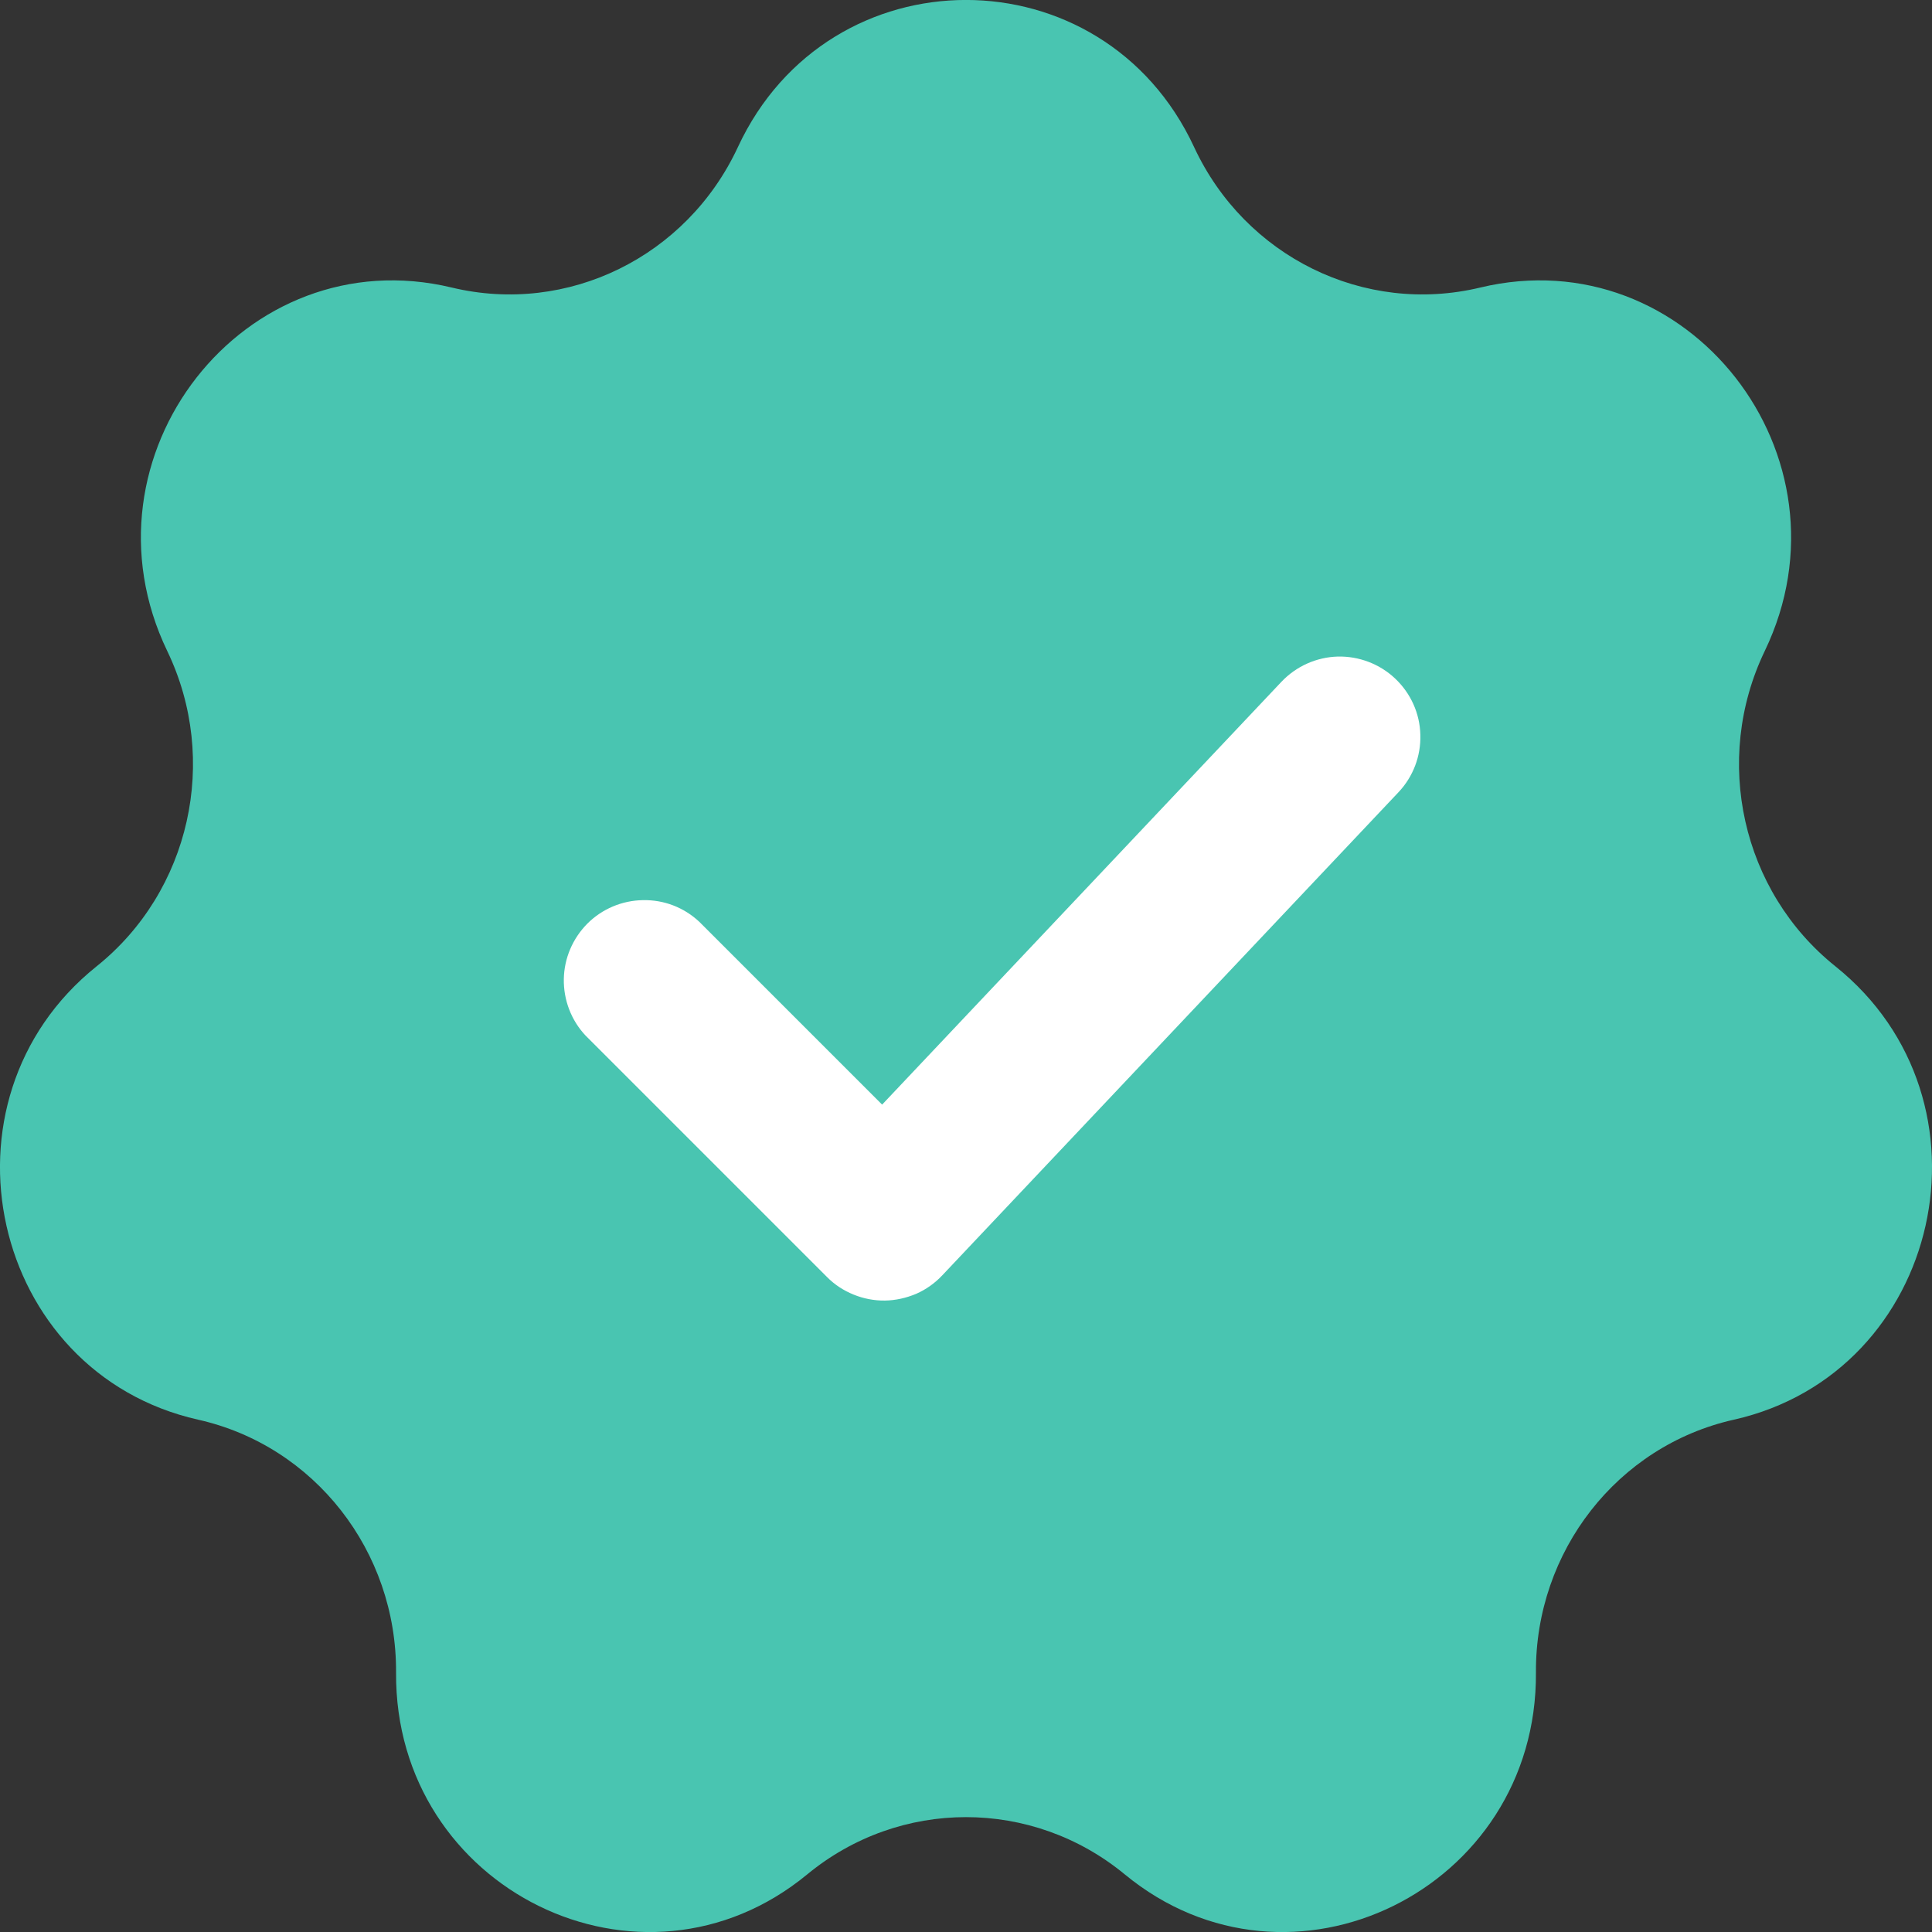
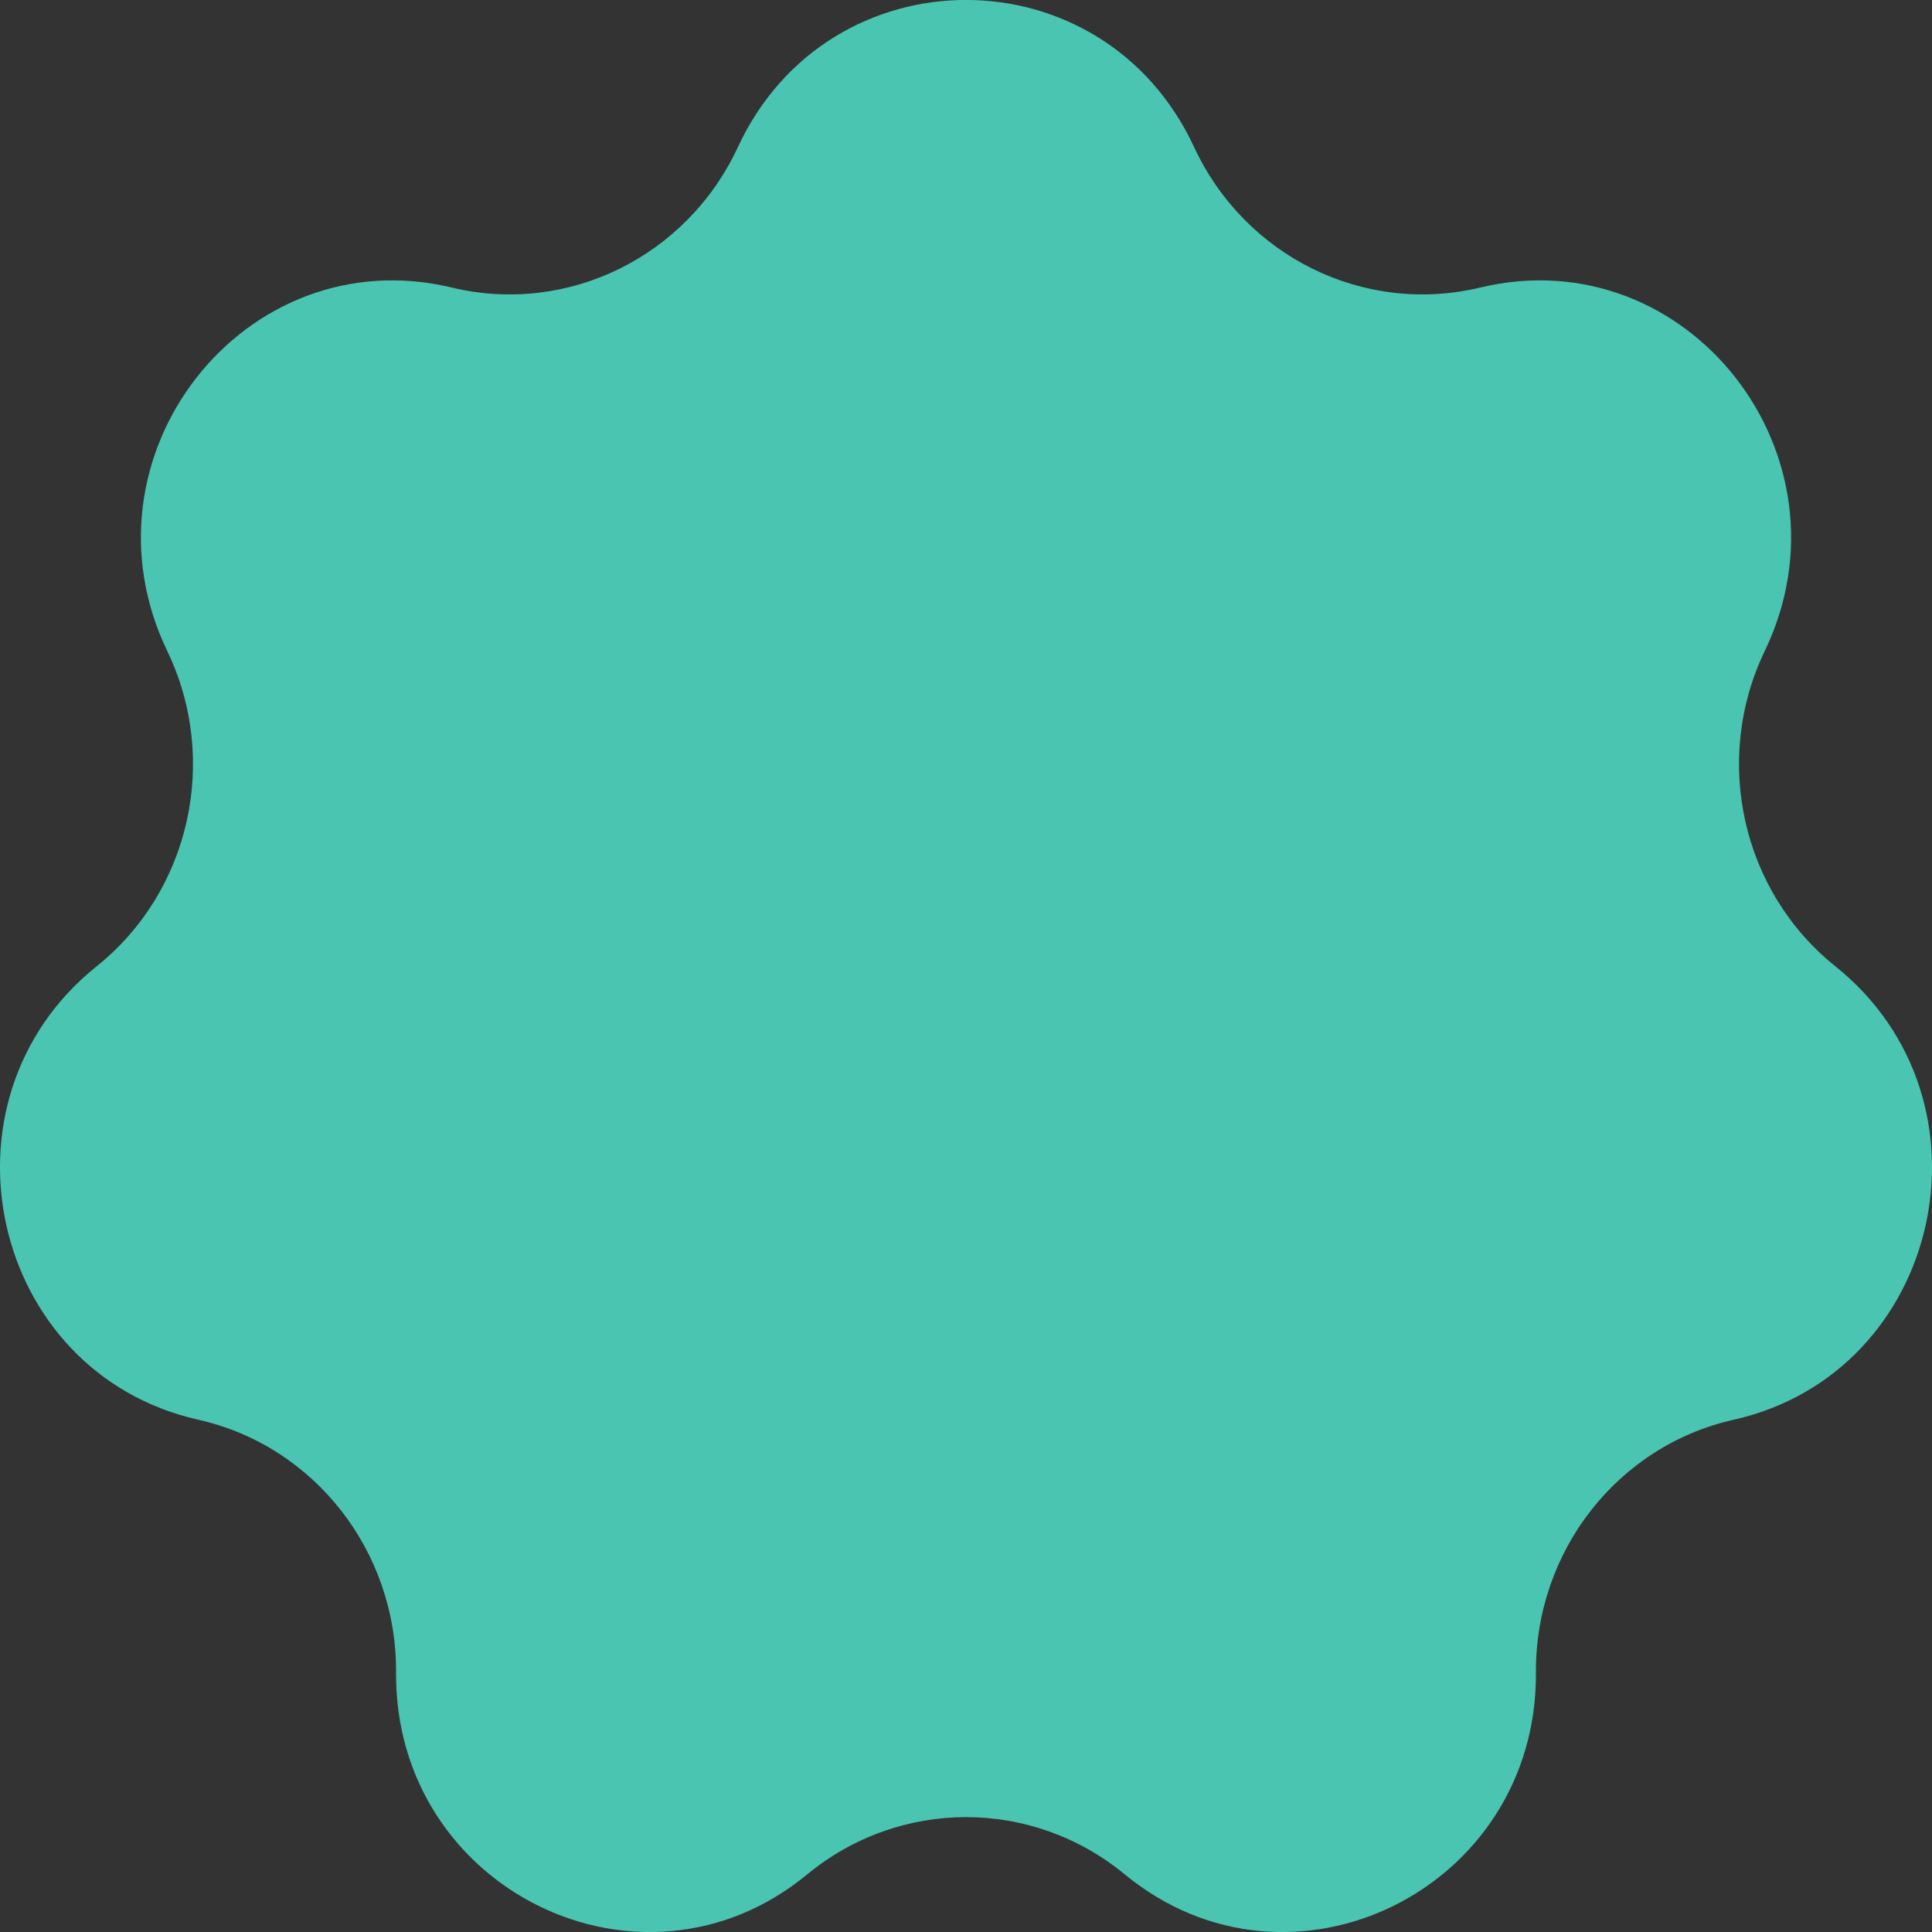
<svg xmlns="http://www.w3.org/2000/svg" viewBox="0 0 12 12" fill="none">
  <rect x="0" y="0" width="12" height="12" fill="#333333" stroke="none" />
  <path d="M4.583 0.914C5.149 -0.305 6.851 -0.305 7.417 0.914C7.734 1.595 8.474 1.959 9.194 1.786C10.482 1.477 11.544 2.833 10.961 4.044C10.636 4.72 10.819 5.537 11.4 6.002C12.441 6.836 12.062 8.527 10.769 8.818C10.047 8.98 9.535 9.635 9.54 10.389C9.549 11.737 8.015 12.49 6.986 11.642C6.411 11.168 5.589 11.168 5.014 11.642C3.985 12.49 2.451 11.737 2.46 10.389C2.465 9.635 1.953 8.98 1.231 8.818C-0.062 8.527 -0.441 6.836 0.6 6.002C1.181 5.537 1.364 4.72 1.039 4.044C0.456 2.833 1.518 1.477 2.806 1.786C3.526 1.959 4.266 1.595 4.583 0.914Z" fill="#49C5B1" />
-   <path d="M8.666 4.215C8.762 4.306 8.819 4.431 8.822 4.564C8.826 4.696 8.777 4.825 8.686 4.921L5.853 7.921C5.807 7.97 5.752 8.009 5.691 8.036C5.629 8.062 5.563 8.077 5.497 8.078C5.43 8.079 5.363 8.066 5.302 8.041C5.24 8.016 5.183 7.979 5.136 7.931L3.636 6.431C3.548 6.337 3.5 6.211 3.502 6.082C3.504 5.952 3.557 5.829 3.648 5.737C3.74 5.645 3.864 5.593 3.993 5.591C4.123 5.588 4.248 5.636 4.343 5.725L5.479 6.861L7.959 4.235C8.051 4.138 8.176 4.082 8.309 4.078C8.441 4.075 8.57 4.124 8.666 4.215Z" fill="#FFF" />
</svg>